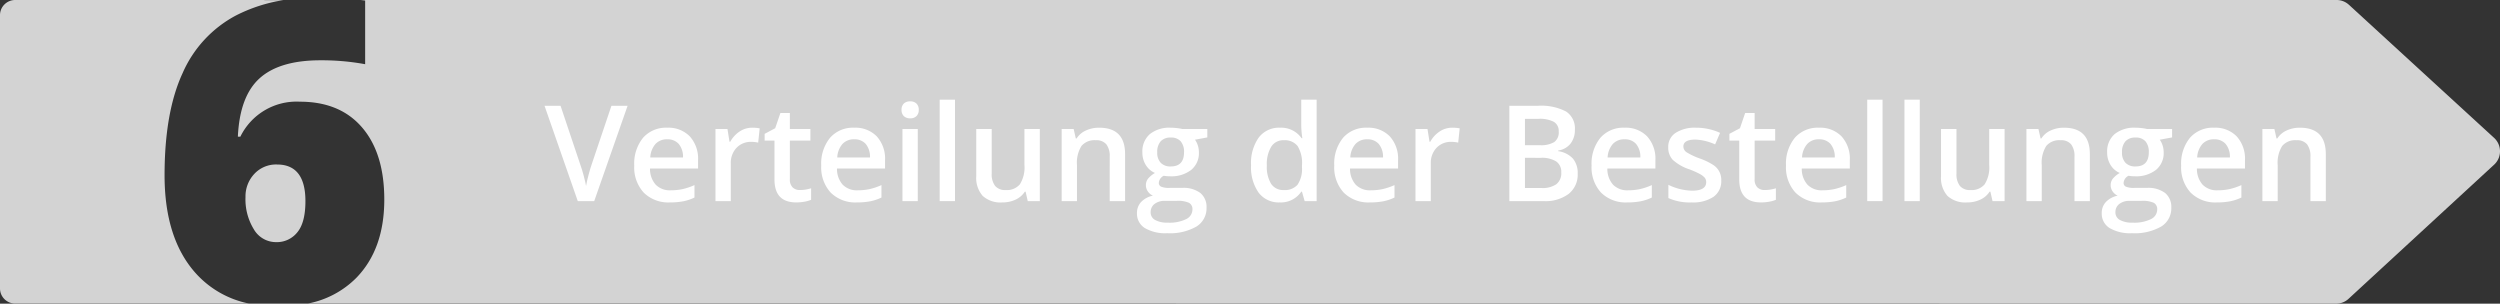
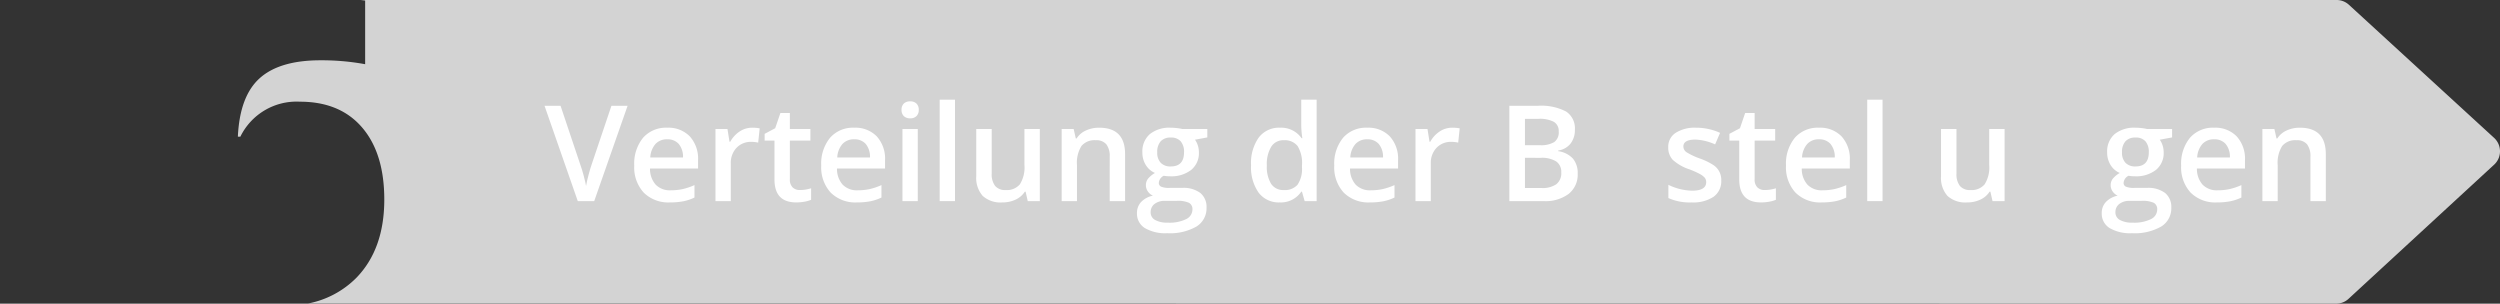
<svg xmlns="http://www.w3.org/2000/svg" viewBox="0 0 411.918 50.033">
  <rect x="0" y="0" width="411.918" height="50.033" fill="#333333" stroke="none" />
  <defs>
    <style>.a{fill:#d3d3d3;}.b{fill:#fff;}</style>
  </defs>
-   <path class="a" d="M45.641,27.104a4.871,4.871,0,0,0-3.749,1.561,5.39,5.39,0,0,0-1.442,3.8,9.431,9.431,0,0,0,1.391,5.343,4.224,4.224,0,0,0,3.665,2.088,4.308,4.308,0,0,0,3.478-1.613q1.34-1.61,1.34-5.139Q50.324,27.105,45.641,27.104Z" />
  <path class="a" d="M410.945,22.716,387.026.789A3,3,0,0,0,384.999,0H59.441c.243.032.474.058.723.093V10.579a39.571,39.571,0,0,0-7.363-.645q-6.719,0-10.01,2.952t-3.597,9.637h.407a10.305,10.305,0,0,1,9.806-5.768q6.617,0,10.264,4.26,3.646,4.257,3.648,11.858,0,8.176-4.615,12.913a15.323,15.323,0,0,1-8.001,4.232H193.277l191.644.017a3,3,0,0,0,2.033-.793L410.95,27.134A3,3,0,0,0,410.945,22.716Z" />
-   <path class="a" d="M32.069,44.816q-4.955-5.701-4.954-15.948,0-10.383,2.969-16.812A19.636,19.636,0,0,1,38.838,2.571a25.874,25.874,0,0,1,7.9-2.554h-3.18L43.578,0H2.5A2.5,2.5,0,0,0,0,2.5V47.517a2.5,2.5,0,0,0,2.5,2.5H41.044A16.013,16.013,0,0,1,32.069,44.816Z" />
  <path class="b" d="M100.742,17.433h2.664l-5.5,15.705h-2.707L89.72,17.433h2.643l3.276,9.765q.258.699.548,1.799.29,1.102.376,1.639.139-.816.43-1.891t.473-1.59Z" />
  <path class="b" d="M110.399,33.352a5.747,5.747,0,0,1-4.335-1.617,6.135,6.135,0,0,1-1.562-4.452,6.734,6.734,0,0,1,1.45-4.576,5.007,5.007,0,0,1,3.985-1.665,4.898,4.898,0,0,1,3.717,1.429,5.46,5.46,0,0,1,1.364,3.932v1.364h-7.917a3.893,3.893,0,0,0,.935,2.658,3.252,3.252,0,0,0,2.481.93,9.142,9.142,0,0,0,1.96-.199,10.26,10.26,0,0,0,1.95-.66v2.052a7.759,7.759,0,0,1-1.869.623A11.525,11.525,0,0,1,110.399,33.352Zm-.462-10.399a2.535,2.535,0,0,0-1.929.763,3.634,3.634,0,0,0-.864,2.224h5.393a3.292,3.292,0,0,0-.709-2.23A2.426,2.426,0,0,0,109.937,22.954Z" />
  <path class="b" d="M123.913,21.042a6.108,6.108,0,0,1,1.257.107l-.247,2.353a4.775,4.775,0,0,0-1.117-.129,3.233,3.233,0,0,0-2.455.988,3.571,3.571,0,0,0-.939,2.567v6.209h-2.524V21.257h1.976l.333,2.095h.129a4.701,4.701,0,0,1,1.541-1.687A3.668,3.668,0,0,1,123.913,21.042Z" />
  <path class="b" d="M131.798,31.311a6.142,6.142,0,0,0,1.848-.29v1.901a5.067,5.067,0,0,1-1.08.306,7.464,7.464,0,0,1-1.369.124q-3.589,0-3.588-3.781V23.169h-1.622V22.052l1.74-.924.859-2.514h1.558v2.643h3.384v1.912h-3.384v6.359a1.782,1.782,0,0,0,.456,1.348A1.666,1.666,0,0,0,131.798,31.311Z" />
  <path class="b" d="M141.208,33.352a5.747,5.747,0,0,1-4.335-1.617,6.135,6.135,0,0,1-1.562-4.452,6.734,6.734,0,0,1,1.45-4.576,5.007,5.007,0,0,1,3.985-1.665,4.898,4.898,0,0,1,3.717,1.429,5.46,5.46,0,0,1,1.364,3.932v1.364H137.91a3.893,3.893,0,0,0,.935,2.658,3.252,3.252,0,0,0,2.481.93,9.142,9.142,0,0,0,1.96-.199,10.263,10.263,0,0,0,1.95-.66v2.052a7.759,7.759,0,0,1-1.869.623A11.525,11.525,0,0,1,141.208,33.352Zm-.462-10.399a2.535,2.535,0,0,0-1.929.763,3.634,3.634,0,0,0-.864,2.224h5.393a3.292,3.292,0,0,0-.709-2.23A2.426,2.426,0,0,0,140.746,22.954Z" />
  <path class="b" d="M148.545,18.109a1.397,1.397,0,0,1,.37-1.042,1.446,1.446,0,0,1,1.059-.365,1.415,1.415,0,0,1,1.036.365,1.397,1.397,0,0,1,.371,1.042,1.371,1.371,0,0,1-.371,1.015,1.402,1.402,0,0,1-1.036.371,1.432,1.432,0,0,1-1.059-.371A1.37,1.37,0,0,1,148.545,18.109Zm2.675,15.028h-2.525V21.257h2.525Z" />
  <path class="b" d="M157.353,33.138h-2.524V16.423h2.524Z" />
  <path class="b" d="M169.341,33.138l-.354-1.558h-.129a3.584,3.584,0,0,1-1.499,1.3,5.02,5.02,0,0,1-2.218.473,4.356,4.356,0,0,1-3.223-1.074,4.452,4.452,0,0,1-1.063-3.255V21.257h2.546v7.326a3.172,3.172,0,0,0,.559,2.046,2.131,2.131,0,0,0,1.751.683,2.788,2.788,0,0,0,2.336-.951,5.234,5.234,0,0,0,.747-3.185V21.257h2.535V33.138Z" />
  <path class="b" d="M185.38,33.138h-2.535V25.833a3.194,3.194,0,0,0-.554-2.052,2.138,2.138,0,0,0-1.756-.677,2.793,2.793,0,0,0-2.342.945,5.219,5.219,0,0,0-.741,3.169v5.919h-2.524V21.257h1.976l.354,1.558h.129a3.51,3.51,0,0,1,1.525-1.311,5.113,5.113,0,0,1,2.191-.462q4.274,0,4.275,4.351Z" />
  <path class="b" d="M198.925,21.257v1.386l-2.03.376a3.308,3.308,0,0,1,.462.924,3.666,3.666,0,0,1,.183,1.16,3.556,3.556,0,0,1-1.268,2.89,5.304,5.304,0,0,1-3.491,1.053,5.629,5.629,0,0,1-1.031-.086,1.421,1.421,0,0,0-.816,1.182.656.656,0,0,0,.381.612,3.304,3.304,0,0,0,1.402.204H194.79a4.61,4.61,0,0,1,2.986.838,2.95,2.95,0,0,1,1.02,2.417,3.517,3.517,0,0,1-1.665,3.115,8.769,8.769,0,0,1-4.812,1.096,6.644,6.644,0,0,1-3.706-.859,2.778,2.778,0,0,1-1.278-2.449,2.608,2.608,0,0,1,.692-1.843,3.717,3.717,0,0,1,1.939-1.036,1.898,1.898,0,0,1-.833-.693,1.745,1.745,0,0,1-.327-1.004,1.726,1.726,0,0,1,.376-1.128,4.334,4.334,0,0,1,1.117-.913,3.302,3.302,0,0,1-1.499-1.295,3.809,3.809,0,0,1-.574-2.1,3.766,3.766,0,0,1,1.219-2.997,5.127,5.127,0,0,1,3.476-1.063,8.584,8.584,0,0,1,1.058.069,6.768,6.768,0,0,1,.833.145Zm-9.335,13.729a1.389,1.389,0,0,0,.735,1.257,4.05,4.05,0,0,0,2.068.441,6.252,6.252,0,0,0,3.072-.591,1.773,1.773,0,0,0,1.01-1.568,1.178,1.178,0,0,0-.554-1.102,4.441,4.441,0,0,0-2.057-.327h-1.912a2.689,2.689,0,0,0-1.725.51A1.674,1.674,0,0,0,189.59,34.985Zm1.085-9.883a2.392,2.392,0,0,0,.574,1.719,2.172,2.172,0,0,0,1.649.602q2.192,0,2.192-2.342a2.66,2.66,0,0,0-.543-1.789,2.06,2.06,0,0,0-1.649-.628,2.127,2.127,0,0,0-1.66.623A2.619,2.619,0,0,0,190.675,25.102Z" />
  <path class="b" d="M210.849,33.352a4.137,4.137,0,0,1-3.47-1.611,7.241,7.241,0,0,1-1.246-4.522,7.265,7.265,0,0,1,1.262-4.55,4.178,4.178,0,0,1,3.497-1.627,4.096,4.096,0,0,1,3.566,1.73h.129a15.093,15.093,0,0,1-.183-2.02V16.423H216.94V33.138h-1.977l-.44-1.558h-.118A4.037,4.037,0,0,1,210.849,33.352Zm.677-2.041a2.747,2.747,0,0,0,2.267-.876,4.608,4.608,0,0,0,.731-2.841V27.24a5.329,5.329,0,0,0-.731-3.19,2.712,2.712,0,0,0-2.288-.945,2.32,2.32,0,0,0-2.052,1.079,5.529,5.529,0,0,0-.72,3.078,5.39,5.39,0,0,0,.698,3.013A2.355,2.355,0,0,0,211.526,31.311Z" />
  <path class="b" d="M225.738,33.352a5.747,5.747,0,0,1-4.335-1.617,6.135,6.135,0,0,1-1.562-4.452,6.735,6.735,0,0,1,1.45-4.576,5.008,5.008,0,0,1,3.985-1.665,4.898,4.898,0,0,1,3.717,1.429,5.46,5.46,0,0,1,1.364,3.932v1.364H222.44a3.893,3.893,0,0,0,.934,2.658,3.252,3.252,0,0,0,2.482.93,9.14,9.14,0,0,0,1.96-.199,10.258,10.258,0,0,0,1.95-.66v2.052a7.759,7.759,0,0,1-1.869.623A11.526,11.526,0,0,1,225.738,33.352ZM225.276,22.954a2.535,2.535,0,0,0-1.929.763,3.635,3.635,0,0,0-.864,2.224h5.393a3.292,3.292,0,0,0-.709-2.23A2.426,2.426,0,0,0,225.276,22.954Z" />
  <path class="b" d="M239.252,21.042a6.107,6.107,0,0,1,1.257.107l-.247,2.353a4.775,4.775,0,0,0-1.117-.129,3.233,3.233,0,0,0-2.455.988,3.571,3.571,0,0,0-.94,2.567v6.209h-2.524V21.257h1.977l.333,2.095h.129a4.7,4.7,0,0,1,1.541-1.687A3.668,3.668,0,0,1,239.252,21.042Z" />
  <path class="b" d="M248.694,17.433h4.662a8.85,8.85,0,0,1,4.689.945,3.311,3.311,0,0,1,1.445,2.986,3.618,3.618,0,0,1-.709,2.288,3.171,3.171,0,0,1-2.041,1.149v.107a4.054,4.054,0,0,1,2.433,1.23,3.72,3.72,0,0,1,.779,2.487,4.031,4.031,0,0,1-1.478,3.313,6.351,6.351,0,0,1-4.108,1.198H248.694Zm2.567,6.488h2.471a4.224,4.224,0,0,0,2.353-.511,1.953,1.953,0,0,0,.741-1.734,1.739,1.739,0,0,0-.801-1.601,4.999,4.999,0,0,0-2.54-.494h-2.224Zm0,2.084v4.974H253.99a4.012,4.012,0,0,0,2.433-.618,2.279,2.279,0,0,0,.822-1.949,2.07,2.07,0,0,0-.838-1.815,4.444,4.444,0,0,0-2.546-.591Z" />
-   <path class="b" d="M268.137,33.352a5.747,5.747,0,0,1-4.335-1.617,6.135,6.135,0,0,1-1.562-4.452,6.734,6.734,0,0,1,1.45-4.576,5.007,5.007,0,0,1,3.985-1.665,4.898,4.898,0,0,1,3.717,1.429,5.46,5.46,0,0,1,1.364,3.932v1.364H264.84a3.893,3.893,0,0,0,.934,2.658,3.252,3.252,0,0,0,2.482.93,9.142,9.142,0,0,0,1.96-.199,10.26,10.26,0,0,0,1.95-.66v2.052a7.759,7.759,0,0,1-1.869.623A11.526,11.526,0,0,1,268.137,33.352Zm-.462-10.399a2.535,2.535,0,0,0-1.929.763,3.635,3.635,0,0,0-.864,2.224h5.393a3.292,3.292,0,0,0-.709-2.23A2.426,2.426,0,0,0,267.675,22.954Z" />
  <path class="b" d="M283.606,29.754a3.108,3.108,0,0,1-1.268,2.669,6.067,6.067,0,0,1-3.631.93,8.579,8.579,0,0,1-3.813-.72V30.452a9.363,9.363,0,0,0,3.899.967q2.33,0,2.331-1.407a1.114,1.114,0,0,0-.258-.752,3.063,3.063,0,0,0-.849-.623,14.747,14.747,0,0,0-1.644-.731,7.603,7.603,0,0,1-2.777-1.59,2.942,2.942,0,0,1-.725-2.062,2.709,2.709,0,0,1,1.23-2.369,5.844,5.844,0,0,1,3.347-.843,9.481,9.481,0,0,1,3.964.849l-.816,1.901a8.815,8.815,0,0,0-3.233-.795q-1.998,0-1.998,1.139a1.145,1.145,0,0,0,.52.945,11.458,11.458,0,0,0,2.272,1.063,10.407,10.407,0,0,1,2.138,1.042,2.891,2.891,0,0,1,1.311,2.567Z" />
  <path class="b" d="M290.76,31.311a6.142,6.142,0,0,0,1.848-.29v1.901a5.067,5.067,0,0,1-1.08.306,7.464,7.464,0,0,1-1.369.124q-3.589,0-3.588-3.781V23.169h-1.622V22.052l1.74-.924.859-2.514h1.558v2.643H292.49v1.912h-3.384v6.359a1.782,1.782,0,0,0,.456,1.348A1.666,1.666,0,0,0,290.76,31.311Z" />
  <path class="b" d="M300.171,33.352a5.747,5.747,0,0,1-4.335-1.617,6.135,6.135,0,0,1-1.562-4.452,6.734,6.734,0,0,1,1.45-4.576,5.007,5.007,0,0,1,3.985-1.665,4.898,4.898,0,0,1,3.717,1.429,5.46,5.46,0,0,1,1.364,3.932v1.364h-7.917a3.893,3.893,0,0,0,.935,2.658,3.252,3.252,0,0,0,2.481.93,9.142,9.142,0,0,0,1.96-.199,10.263,10.263,0,0,0,1.95-.66v2.052a7.761,7.761,0,0,1-1.869.623A11.525,11.525,0,0,1,300.171,33.352Zm-.462-10.399a2.535,2.535,0,0,0-1.929.763,3.635,3.635,0,0,0-.864,2.224h5.393a3.292,3.292,0,0,0-.709-2.23A2.426,2.426,0,0,0,299.709,22.954Z" />
  <path class="b" d="M310.182,33.138h-2.525V16.423h2.525Z" />
-   <path class="b" d="M316.316,33.138h-2.524V16.423h2.524Z" />
  <path class="b" d="M328.304,33.138,327.95,31.58h-.129a3.584,3.584,0,0,1-1.499,1.3,5.02,5.02,0,0,1-2.218.473,4.356,4.356,0,0,1-3.223-1.074,4.452,4.452,0,0,1-1.063-3.255V21.257h2.546v7.326a3.172,3.172,0,0,0,.559,2.046,2.131,2.131,0,0,0,1.751.683,2.788,2.788,0,0,0,2.336-.951,5.235,5.235,0,0,0,.747-3.185V21.257h2.535V33.138Z" />
-   <path class="b" d="M344.342,33.138h-2.535V25.833a3.194,3.194,0,0,0-.554-2.052,2.138,2.138,0,0,0-1.756-.677,2.793,2.793,0,0,0-2.342.945,5.218,5.218,0,0,0-.741,3.169v5.919H333.89V21.257h1.976l.354,1.558h.129a3.51,3.51,0,0,1,1.525-1.311,5.113,5.113,0,0,1,2.191-.462q4.274,0,4.275,4.351Z" />
  <path class="b" d="M357.888,21.257v1.386l-2.03.376a3.305,3.305,0,0,1,.462.924,3.663,3.663,0,0,1,.183,1.16,3.556,3.556,0,0,1-1.268,2.89,5.304,5.304,0,0,1-3.491,1.053,5.629,5.629,0,0,1-1.031-.086,1.421,1.421,0,0,0-.816,1.182.656.656,0,0,0,.381.612,3.304,3.304,0,0,0,1.402.204h2.073a4.61,4.61,0,0,1,2.986.838,2.95,2.95,0,0,1,1.02,2.417,3.517,3.517,0,0,1-1.665,3.115,8.769,8.769,0,0,1-4.812,1.096,6.644,6.644,0,0,1-3.706-.859,2.778,2.778,0,0,1-1.278-2.449,2.608,2.608,0,0,1,.692-1.843,3.717,3.717,0,0,1,1.939-1.036,1.898,1.898,0,0,1-.833-.693,1.745,1.745,0,0,1-.327-1.004,1.726,1.726,0,0,1,.376-1.128,4.335,4.335,0,0,1,1.117-.913,3.302,3.302,0,0,1-1.499-1.295,3.809,3.809,0,0,1-.574-2.1,3.766,3.766,0,0,1,1.219-2.997,5.127,5.127,0,0,1,3.476-1.063,8.584,8.584,0,0,1,1.058.069,6.762,6.762,0,0,1,.833.145Zm-9.335,13.729a1.389,1.389,0,0,0,.735,1.257,4.05,4.05,0,0,0,2.068.441,6.252,6.252,0,0,0,3.072-.591,1.773,1.773,0,0,0,1.01-1.568,1.178,1.178,0,0,0-.554-1.102,4.441,4.441,0,0,0-2.057-.327h-1.912a2.689,2.689,0,0,0-1.725.51A1.674,1.674,0,0,0,348.553,34.985Zm1.085-9.883a2.392,2.392,0,0,0,.574,1.719,2.172,2.172,0,0,0,1.649.602q2.192,0,2.191-2.342a2.66,2.66,0,0,0-.543-1.789,2.06,2.06,0,0,0-1.649-.628,2.127,2.127,0,0,0-1.66.623A2.619,2.619,0,0,0,349.638,25.102Z" />
  <path class="b" d="M365.279,33.352a5.747,5.747,0,0,1-4.335-1.617,6.135,6.135,0,0,1-1.562-4.452,6.734,6.734,0,0,1,1.45-4.576,5.007,5.007,0,0,1,3.985-1.665,4.898,4.898,0,0,1,3.717,1.429,5.46,5.46,0,0,1,1.364,3.932v1.364h-7.917a3.893,3.893,0,0,0,.934,2.658,3.252,3.252,0,0,0,2.482.93,9.142,9.142,0,0,0,1.96-.199,10.263,10.263,0,0,0,1.95-.66v2.052a7.761,7.761,0,0,1-1.869.623A11.525,11.525,0,0,1,365.279,33.352ZM364.817,22.954a2.535,2.535,0,0,0-1.929.763,3.635,3.635,0,0,0-.864,2.224h5.393a3.292,3.292,0,0,0-.709-2.23A2.426,2.426,0,0,0,364.817,22.954Z" />
  <path class="b" d="M383.218,33.138h-2.535V25.833a3.194,3.194,0,0,0-.554-2.052,2.138,2.138,0,0,0-1.756-.677,2.793,2.793,0,0,0-2.342.945,5.218,5.218,0,0,0-.741,3.169v5.919h-2.524V21.257h1.977l.354,1.558h.129a3.51,3.51,0,0,1,1.525-1.311,5.113,5.113,0,0,1,2.191-.462q4.274,0,4.275,4.351Z" />
</svg>